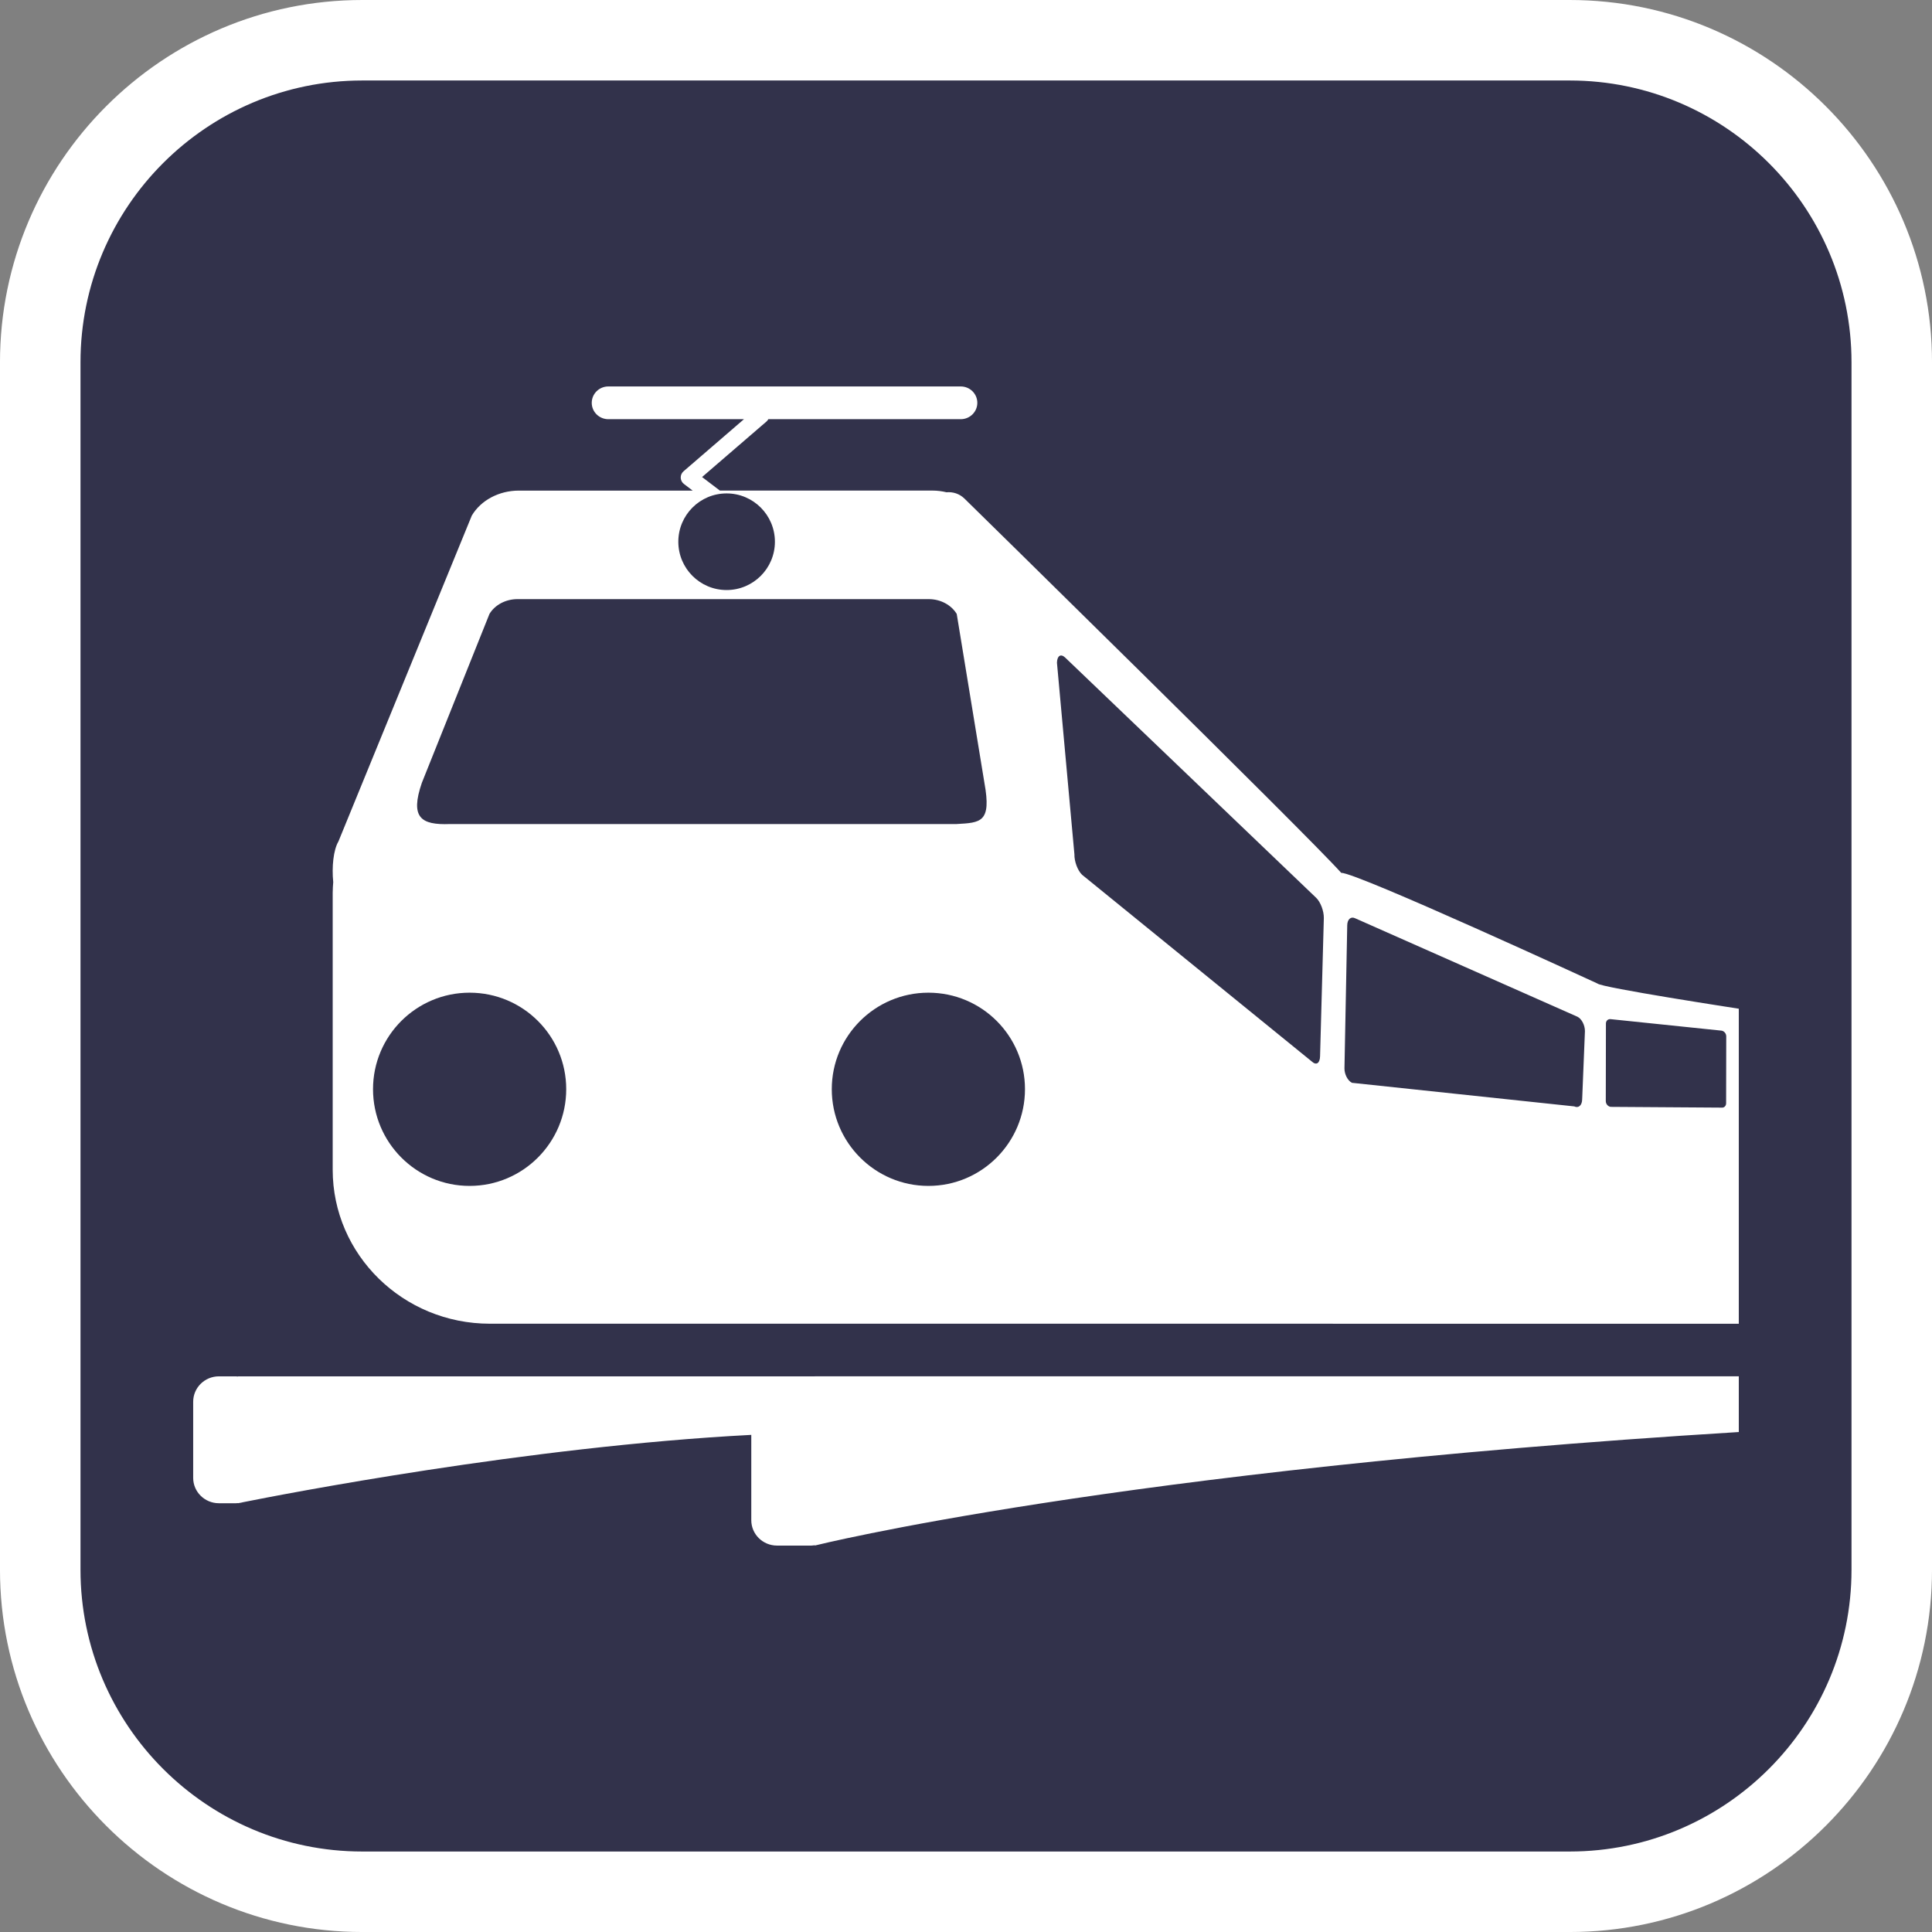
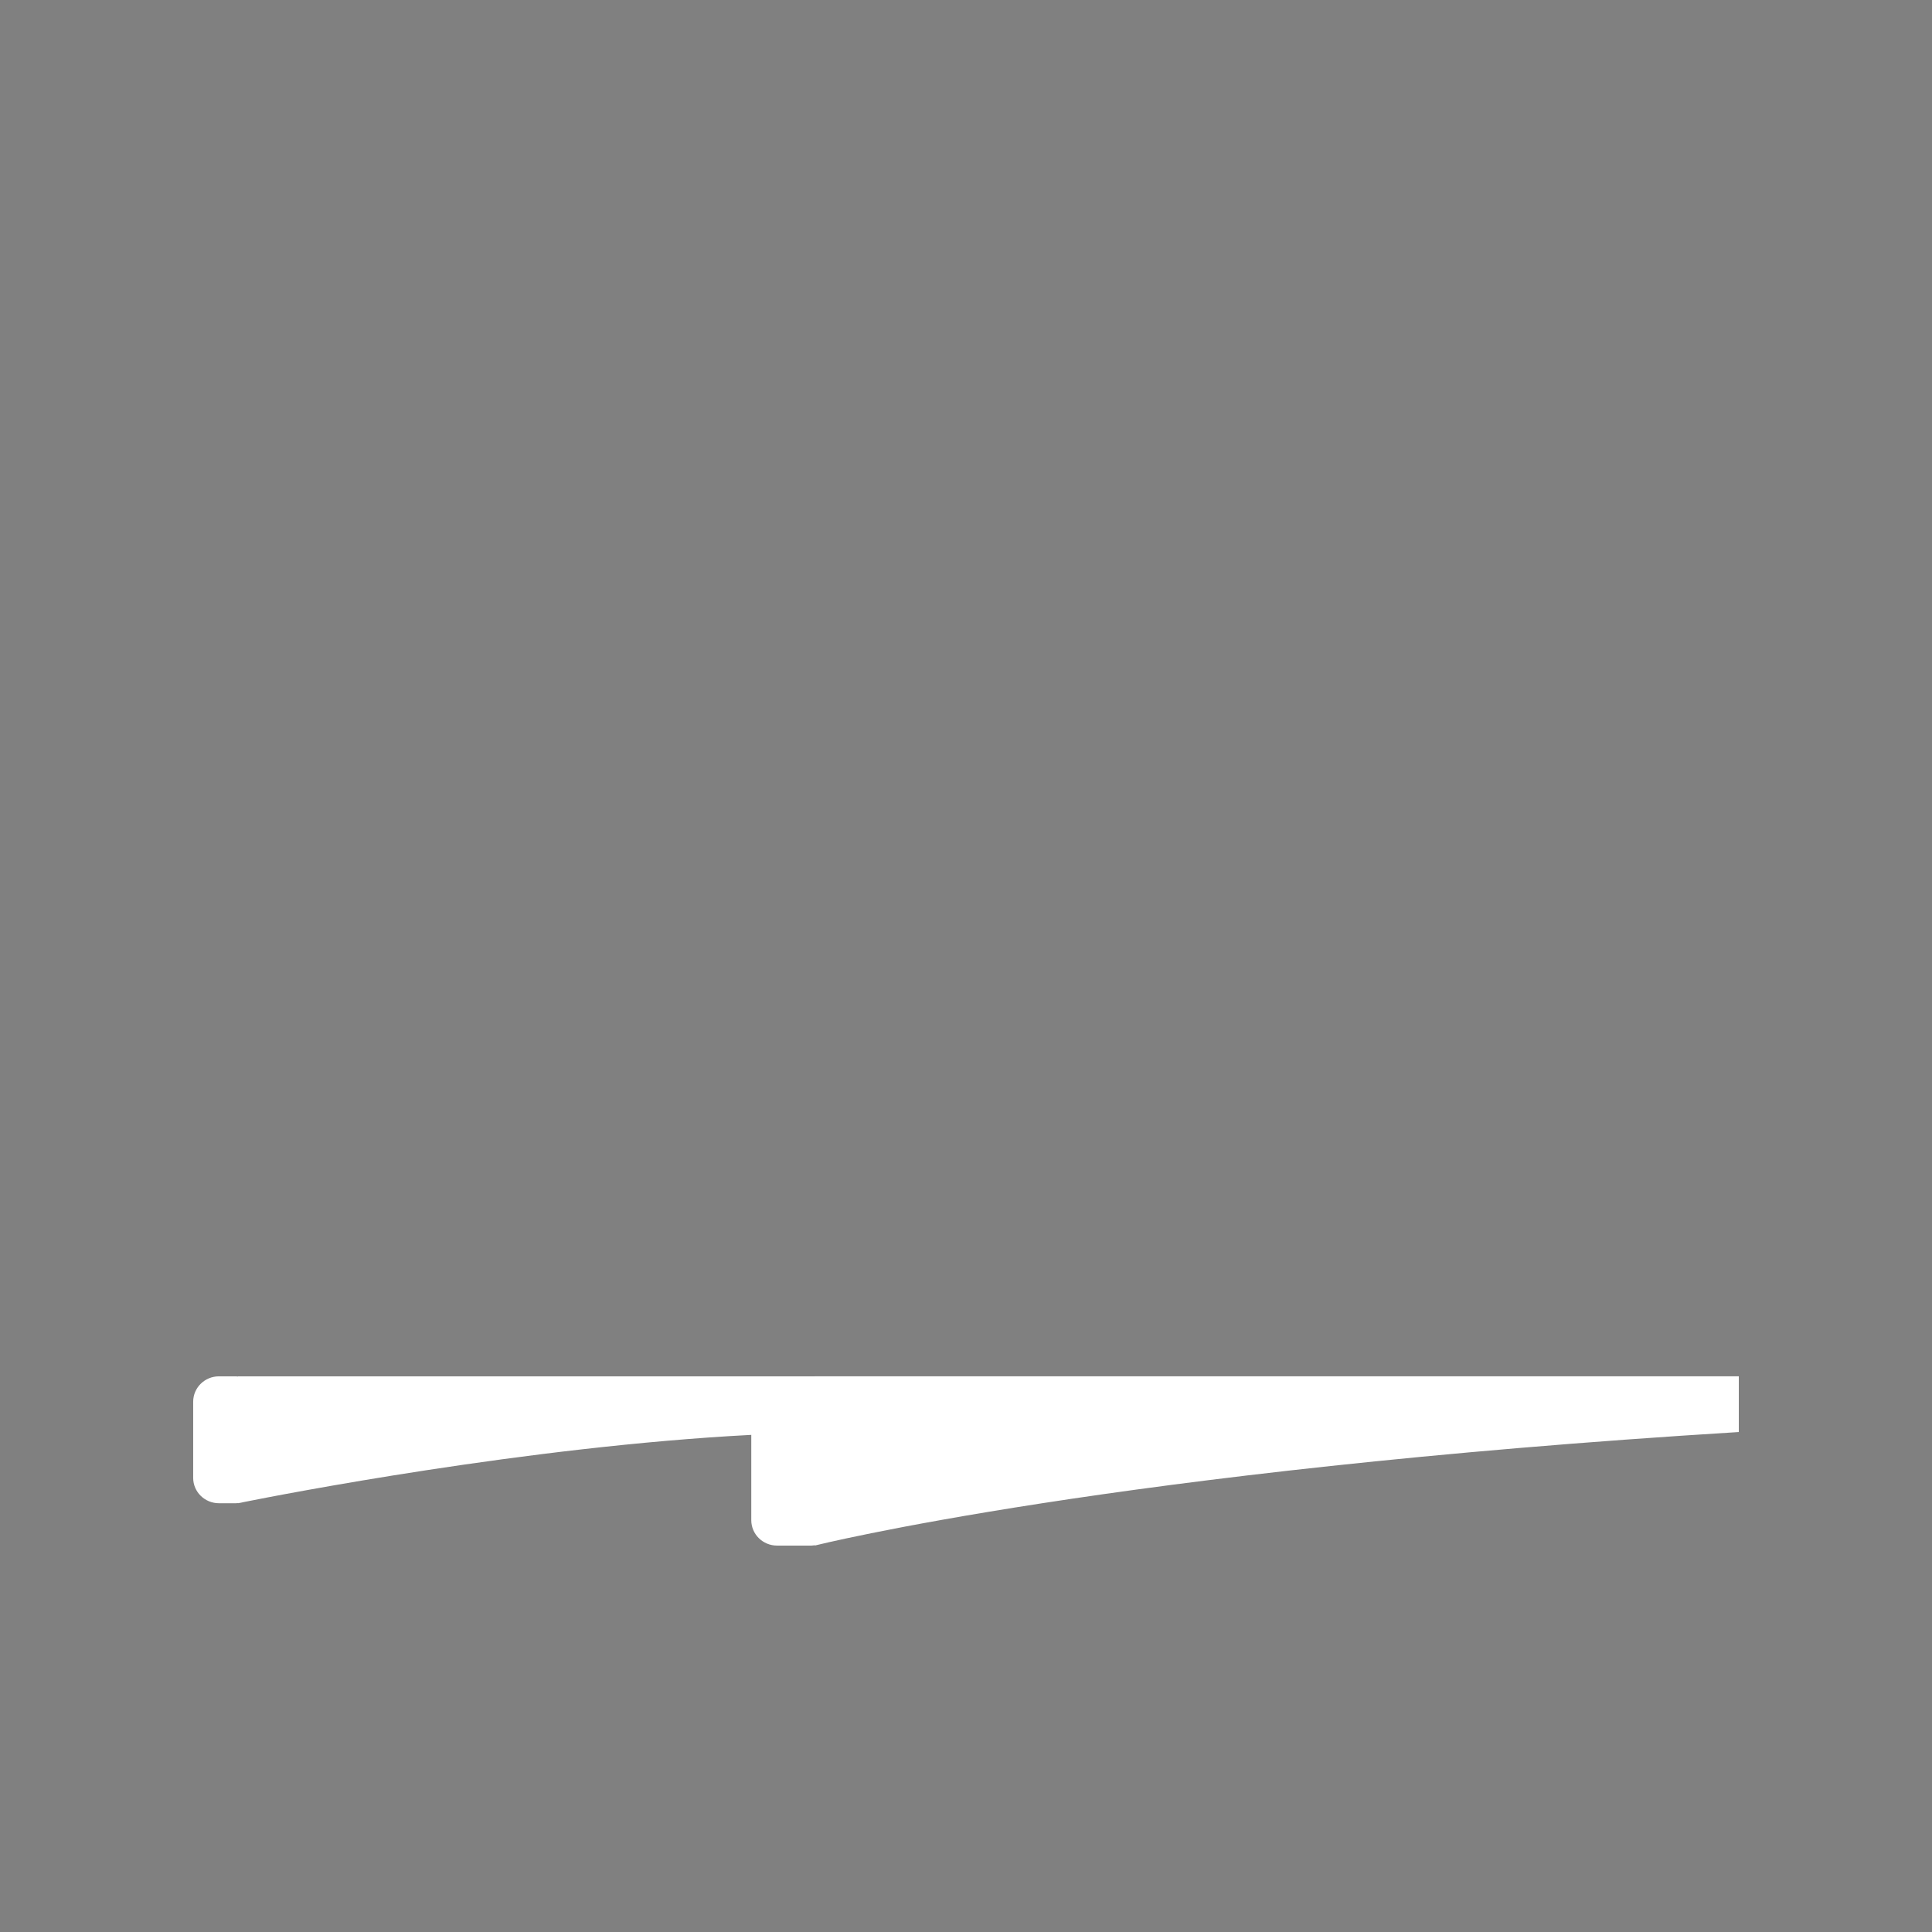
<svg xmlns="http://www.w3.org/2000/svg" version="1.1" id="Calque_1" x="0px" y="0px" width="170.078px" height="170.078px" viewBox="-420.5 297.5 170.078 170.078" enable-background="new -420.5 297.5 170.078 170.078" xml:space="preserve">
  <rect x="-420.5" y="297.5" width="170.078" height="170.078" fill="#808080" stroke="none" />
  <g>
-     <path fill="#FFFFFF" d="M-282.313,297.5h-106.299c-17.583,0-31.889,14.305-31.889,31.891v106.299   c0,17.582,14.306,31.889,31.89,31.889h106.3c17.585,0,31.89-14.305,31.89-31.889V329.391   C-250.423,311.805-264.728,297.5-282.313,297.5z" />
-     <path fill="#32324B" d="M-282.313,304.586h-106.299c-13.677,0-24.802,11.125-24.802,24.805v106.299   c0,13.676,11.124,24.803,24.802,24.803h106.299c13.677,0,24.805-11.127,24.805-24.803V329.391   C-257.508,315.713-268.636,304.586-282.313,304.586z" />
-   </g>
+     </g>
  <g>
    <path fill="#FFFFFF" d="M-348.771,418.662h-50.792v0.018c-0.051-0.004-0.1-0.018-0.151-0.018h-1.513c-1.25,0-2.267,1-2.267,2.236   v6.705c0,1.232,1.017,2.23,2.267,2.23h1.513c0.052,0,0.101-0.01,0.151-0.016v0.018c0,0,0.062-0.012,0.152-0.029   c0.104-0.016,0.206-0.035,0.306-0.063c3.342-0.67,25.05-4.904,44.742-5.928v7.51c0,1.236,1.016,2.236,2.267,2.236h3.022   c0.104,0,0.203-0.02,0.303-0.033v0.029c0,0,26.321-6.607,81.341-9.992v-4.906h-78.898h-2.443V418.662z" />
-     <path fill="#FFFFFF" d="M-279.875,384.08c0,0-21.19-9.775-22.557-9.744c-3.053-3.42-33.171-32.951-33.171-32.951   c-0.451-0.434-1.019-0.598-1.575-0.549c-0.4-0.098-0.815-0.15-1.241-0.15h-18.708l-1.568-1.191l5.682-4.898   c0.066-0.059,0.112-0.127,0.152-0.195h16.936c0.807,0,1.461-0.646,1.461-1.439c0-0.799-0.654-1.443-1.461-1.443h-31.021   c-0.808,0-1.461,0.645-1.461,1.443c0,0.795,0.654,1.439,1.461,1.439h11.939l-5.32,4.588c-0.163,0.141-0.256,0.348-0.248,0.564   c0.006,0.215,0.111,0.418,0.282,0.549l0.77,0.586h-15.304c-1.746,0-3.348,0.854-4.141,2.203l-11.739,28.682   c-0.445,0.756-0.593,2.248-0.458,3.578c-0.022,0.313-0.047,0.623-0.047,0.939v24.381c0,7.484,6.195,13.557,13.837,13.557   l109.945,0.002v-27.732C-267.43,386.297-279.559,384.441-279.875,384.08z M-356.535,340.936c2.347,0,4.252,1.906,4.252,4.256   c0,2.346-1.906,4.25-4.252,4.25c-2.35,0-4.251-1.904-4.251-4.25C-360.787,342.842-358.885,340.936-356.535,340.936z    M-383.364,366.414l5.954-14.873c0.486-0.799,1.436-1.299,2.465-1.299h36.198c1.036,0,1.98,0.5,2.47,1.305l2.437,14.867   c0.639,3.506-0.328,3.506-2.467,3.629h-44.588C-383.446,370.139-384.415,369.479-383.364,366.414z M-379.162,401.898   c-4.69,0-8.5-3.82-8.5-8.514c0-4.695,3.811-8.496,8.5-8.496c4.7,0,8.507,3.801,8.507,8.496   C-370.654,398.078-374.462,401.898-379.162,401.898z M-338.771,401.898c-4.688,0-8.506-3.82-8.506-8.514   c0-4.695,3.818-8.496,8.506-8.496c4.697,0,8.502,3.801,8.502,8.496C-330.27,398.078-334.074,401.898-338.771,401.898z    M-304.292,390.486c-0.015,0.623-0.339,0.826-0.728,0.459l-20.223-16.438c-0.389-0.371-0.689-1.176-0.674-1.797l-1.537-16.867   c0.016-0.619,0.338-0.824,0.726-0.453l22.09,21.143c0.387,0.367,0.69,1.17,0.678,1.791L-304.292,390.486z M-281.219,394.285   c-0.01,0.521-0.322,0.795-0.697,0.613l-19.568-2.076c-0.375-0.188-0.668-0.756-0.66-1.279l0.244-12.592   c0.008-0.521,0.32-0.799,0.697-0.613l19.567,8.666c0.374,0.182,0.669,0.756,0.661,1.281L-281.219,394.285z M-268.546,394.625   c0,0.246-0.188,0.416-0.425,0.381l-9.742-0.066c-0.237-0.033-0.426-0.26-0.426-0.506l0.012-6.836c0-0.24,0.191-0.414,0.426-0.379   l9.744,1.01c0.233,0.029,0.424,0.256,0.422,0.504L-268.546,394.625z" />
  </g>
</svg>